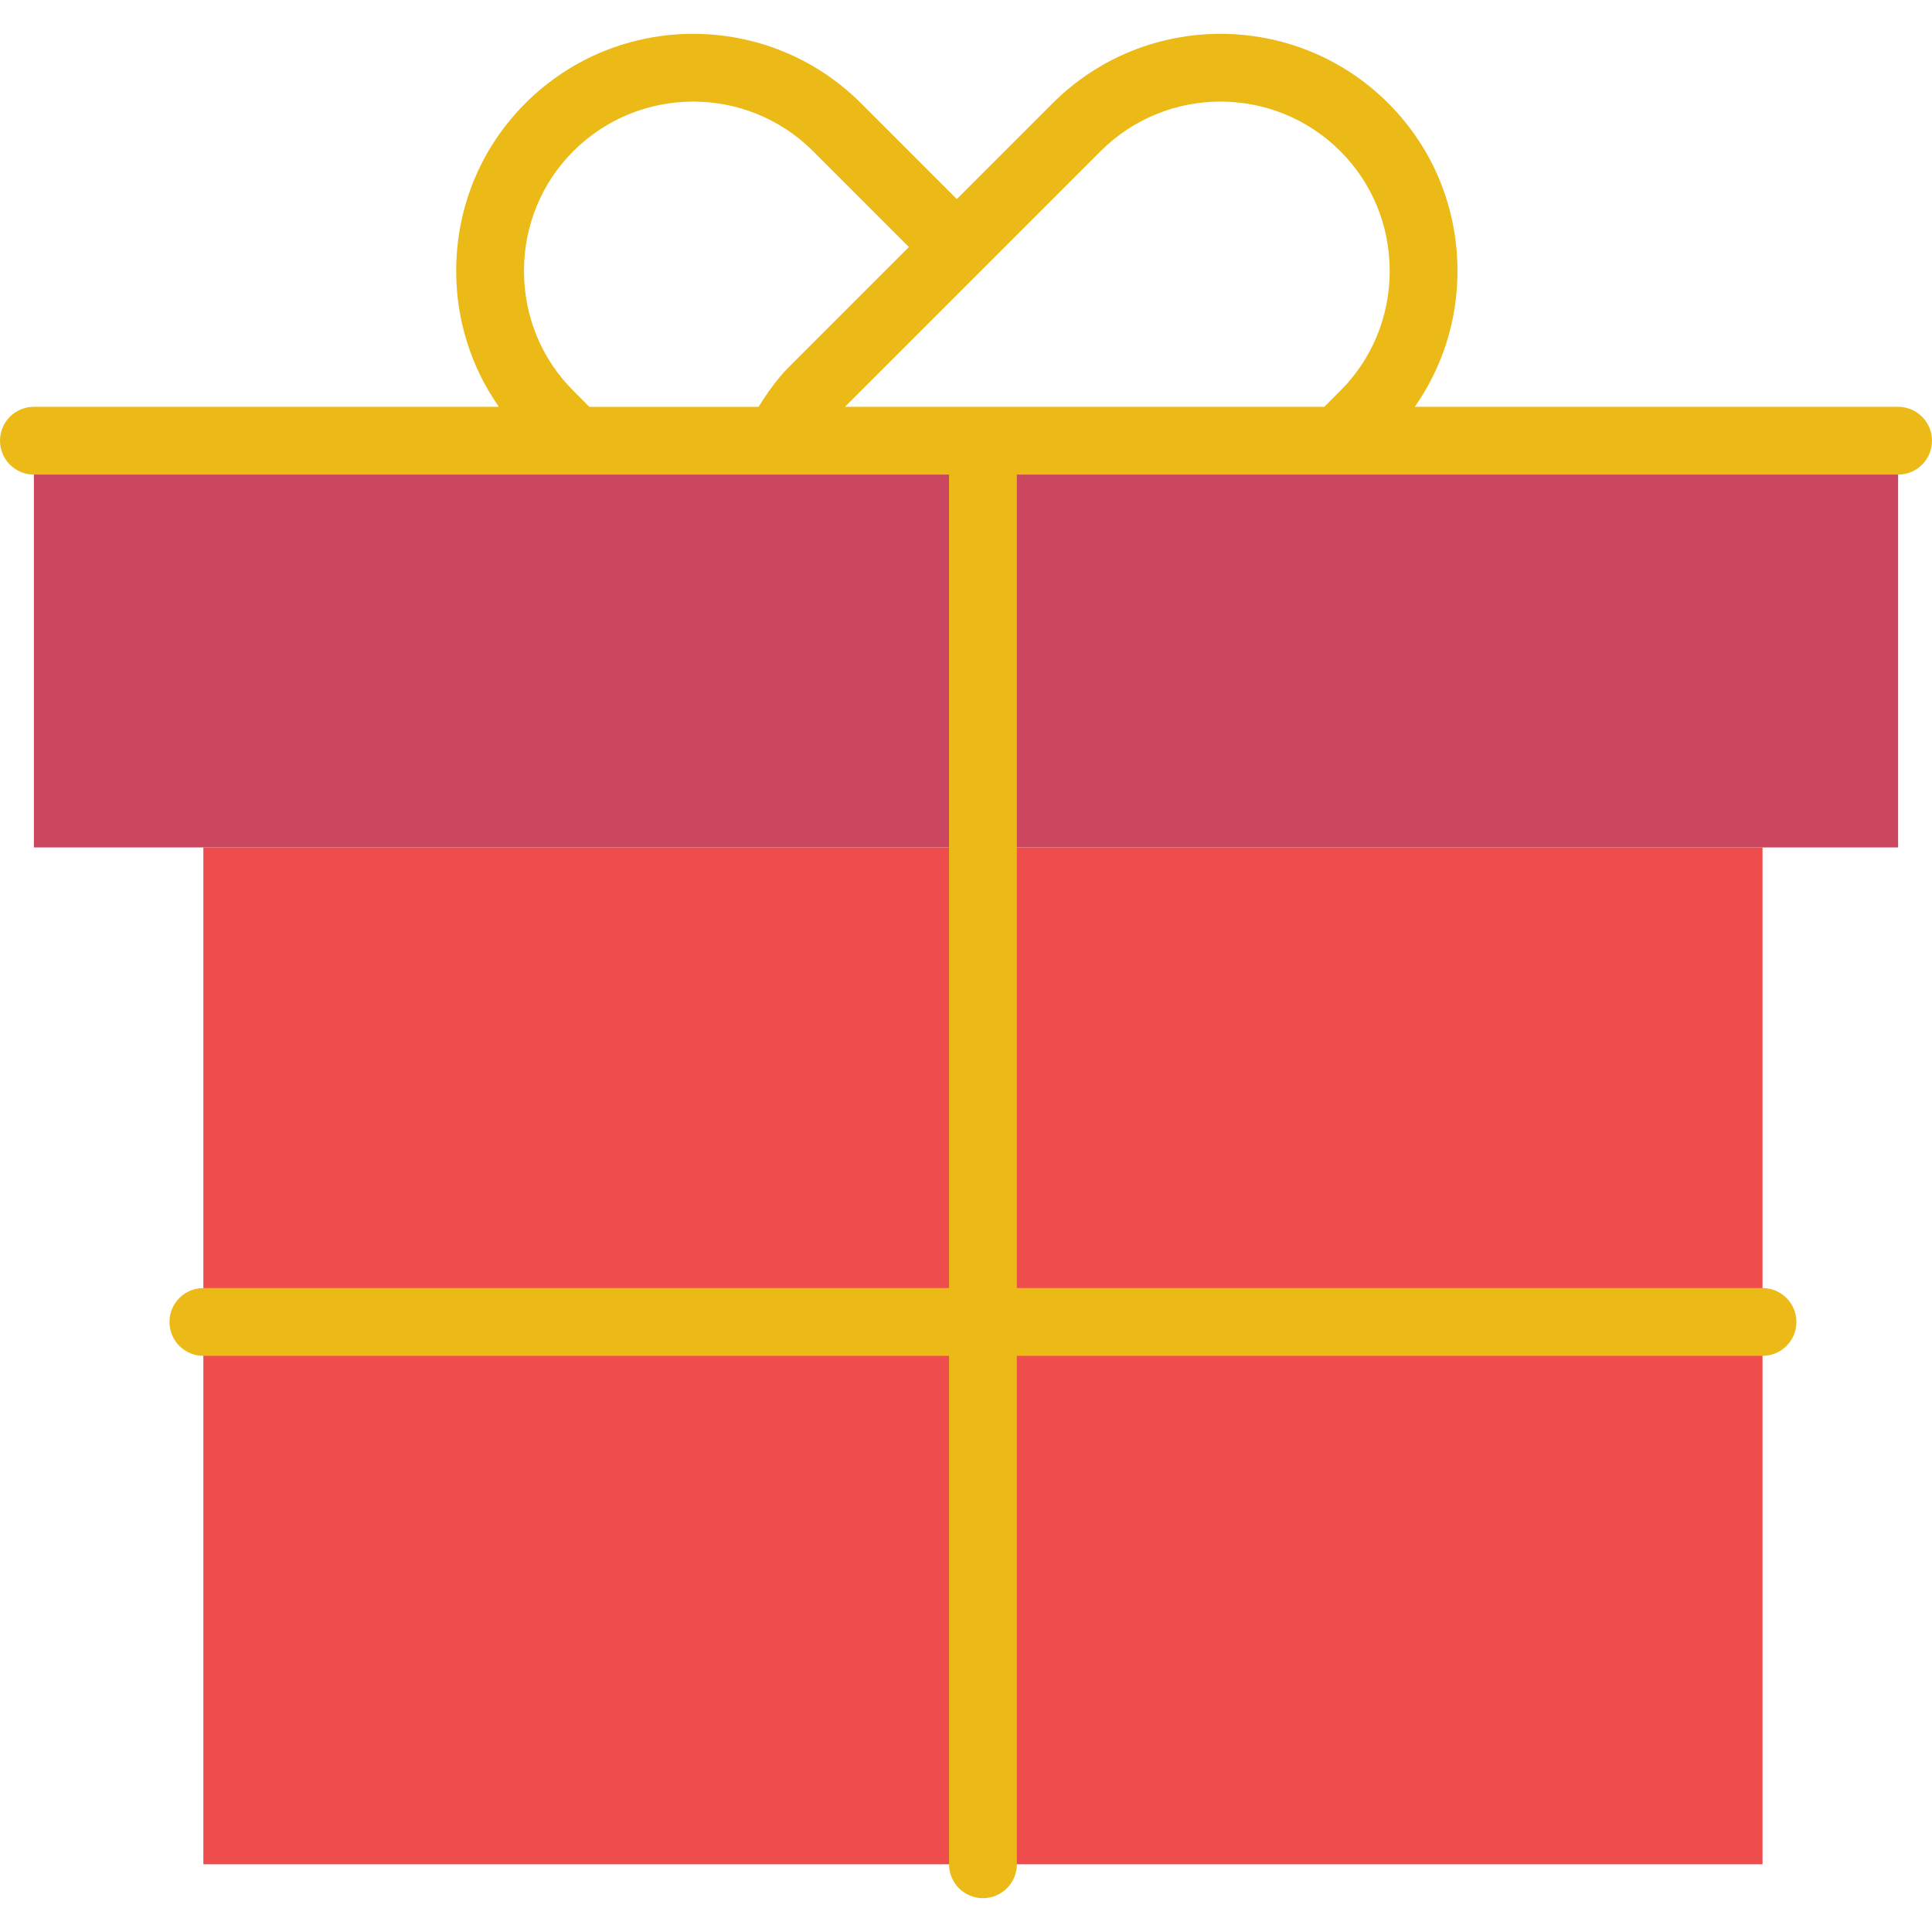
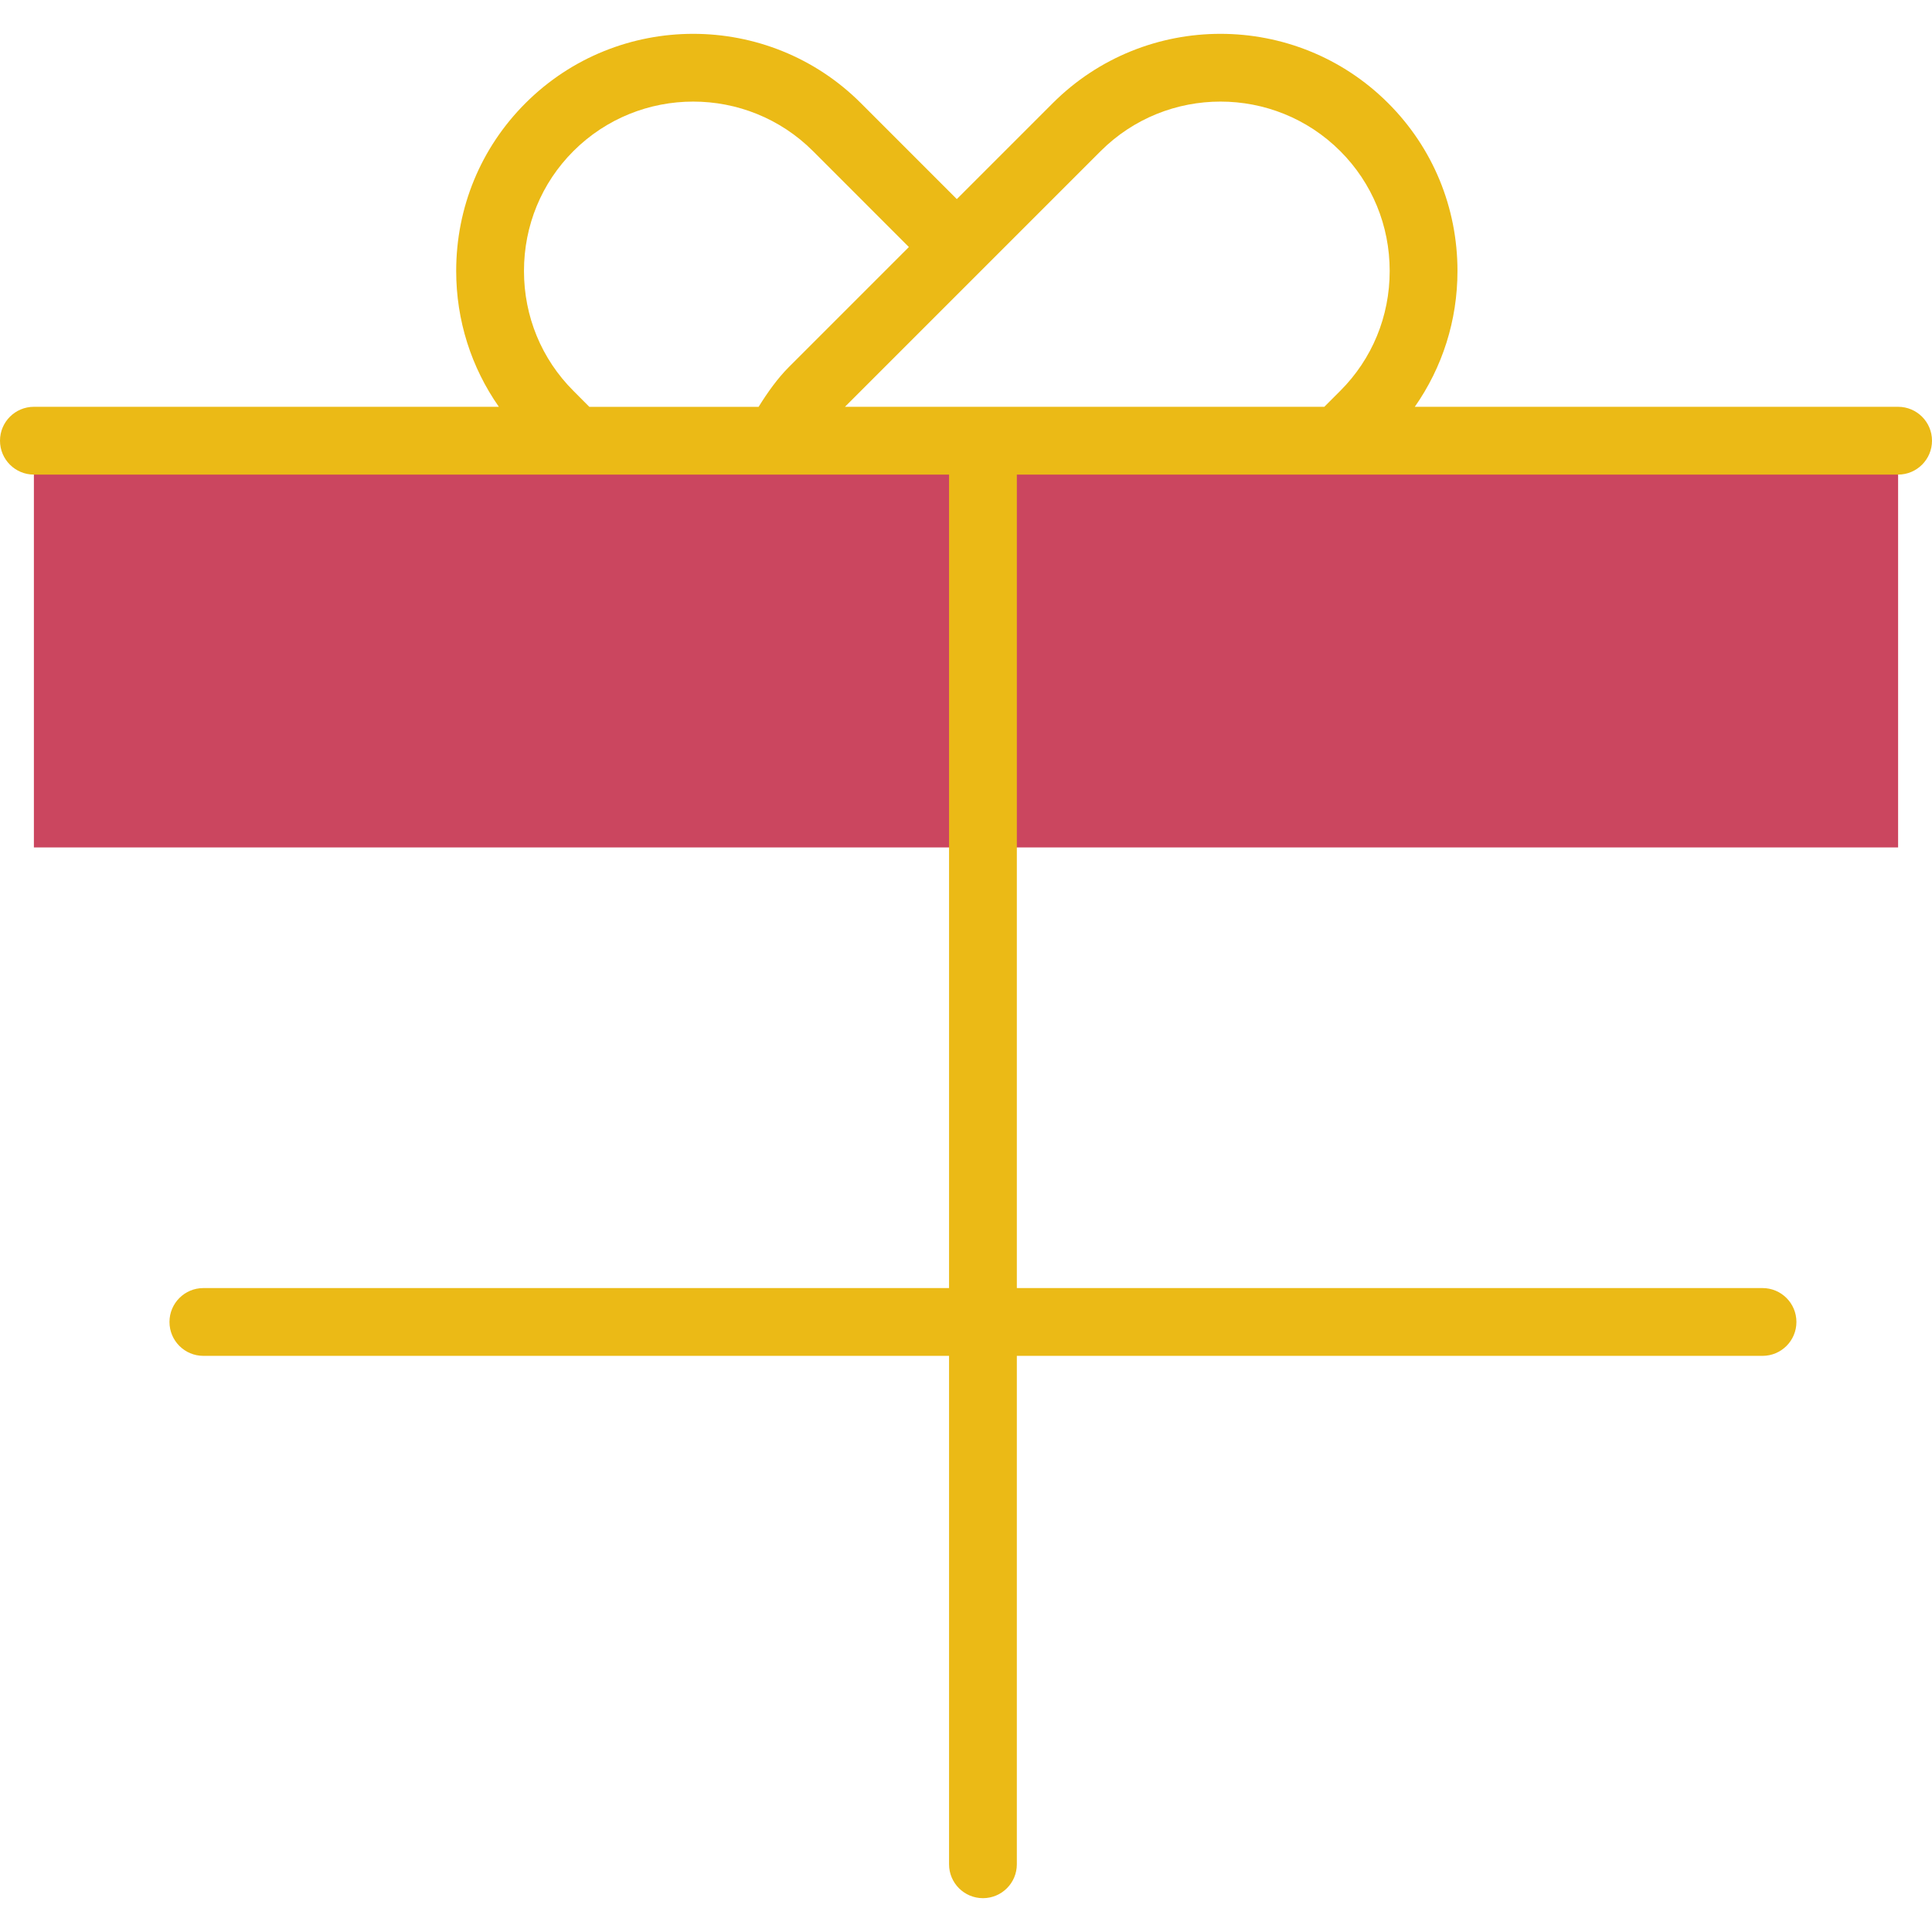
<svg xmlns="http://www.w3.org/2000/svg" version="1.1" id="Capa_1" viewBox="0 0 57 57" xml:space="preserve">
  <rect x="1" y="13.002" style="fill:#CB465F;" width="55" height="12" />
-   <rect x="6" y="25.002" style="fill:#EF4D4D;" width="46" height="30" />
  <path style="fill:#EBBA16;" d="M56,12.002H41.741C42.556,10.837,43,9.453,43,7.995c0-1.875-0.726-3.633-2.043-4.95  c-2.729-2.729-7.17-2.729-9.899,0l-2.829,2.829l-2.828-2.829c-2.729-2.729-7.17-2.729-9.899,0c-1.317,1.317-2.043,3.075-2.043,4.95  c0,1.458,0.444,2.842,1.259,4.007H1c-0.552,0-1,0.447-1,1s0.448,1,1,1h27v24H6c-0.552,0-1,0.447-1,1s0.448,1,1,1h22v15  c0,0.553,0.448,1,1,1s1-0.447,1-1v-15h22c0.552,0,1-0.447,1-1s-0.448-1-1-1H30v-24h26c0.552,0,1-0.447,1-1S56.552,12.002,56,12.002z   M32.472,4.459c1.95-1.949,5.122-1.949,7.071,0C40.482,5.399,41,6.654,41,7.995c0,1.34-0.518,2.596-1.457,3.535l-0.472,0.472H24.929  l4.006-4.006l0.001-0.001l0.001-0.001L32.472,4.459z M16.916,11.53c-0.939-0.939-1.457-2.195-1.457-3.535  c0-1.341,0.518-2.596,1.457-3.536c1.95-1.949,5.122-1.949,7.071,0l2.828,2.829l-3.536,3.536c-0.331,0.331-0.622,0.735-0.898,1.179  h-4.994L16.916,11.53z" />
</svg>